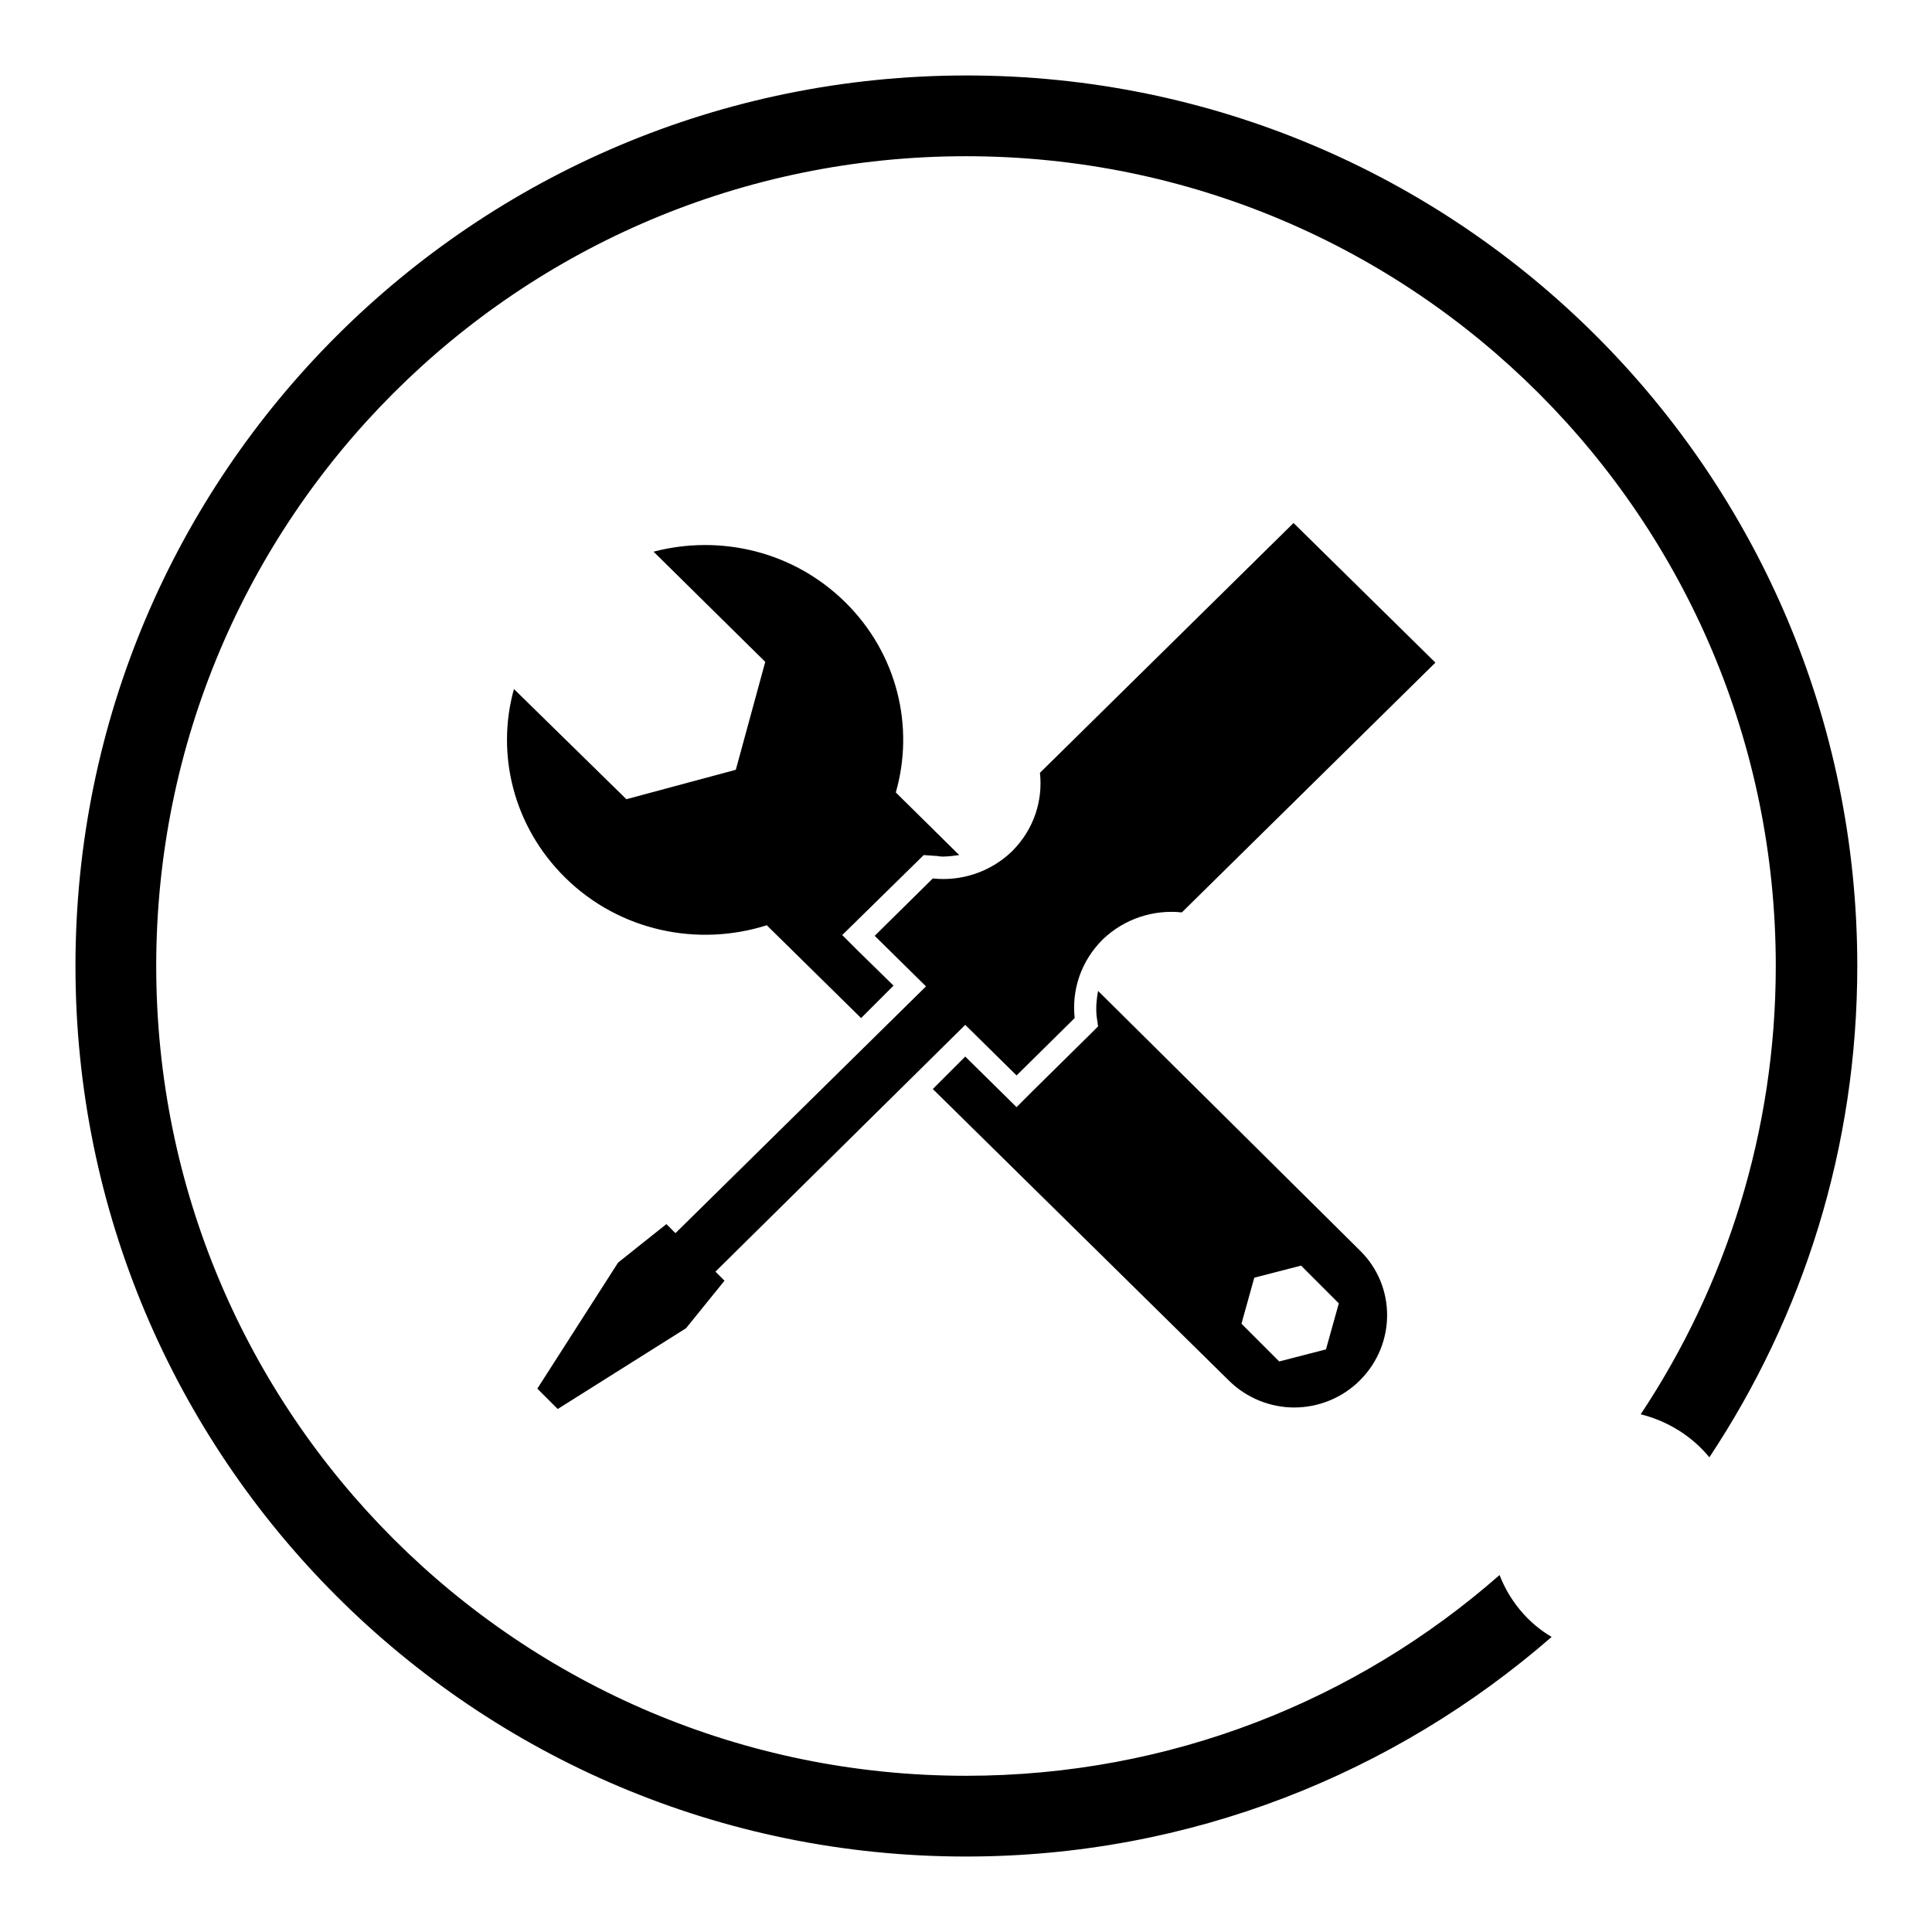
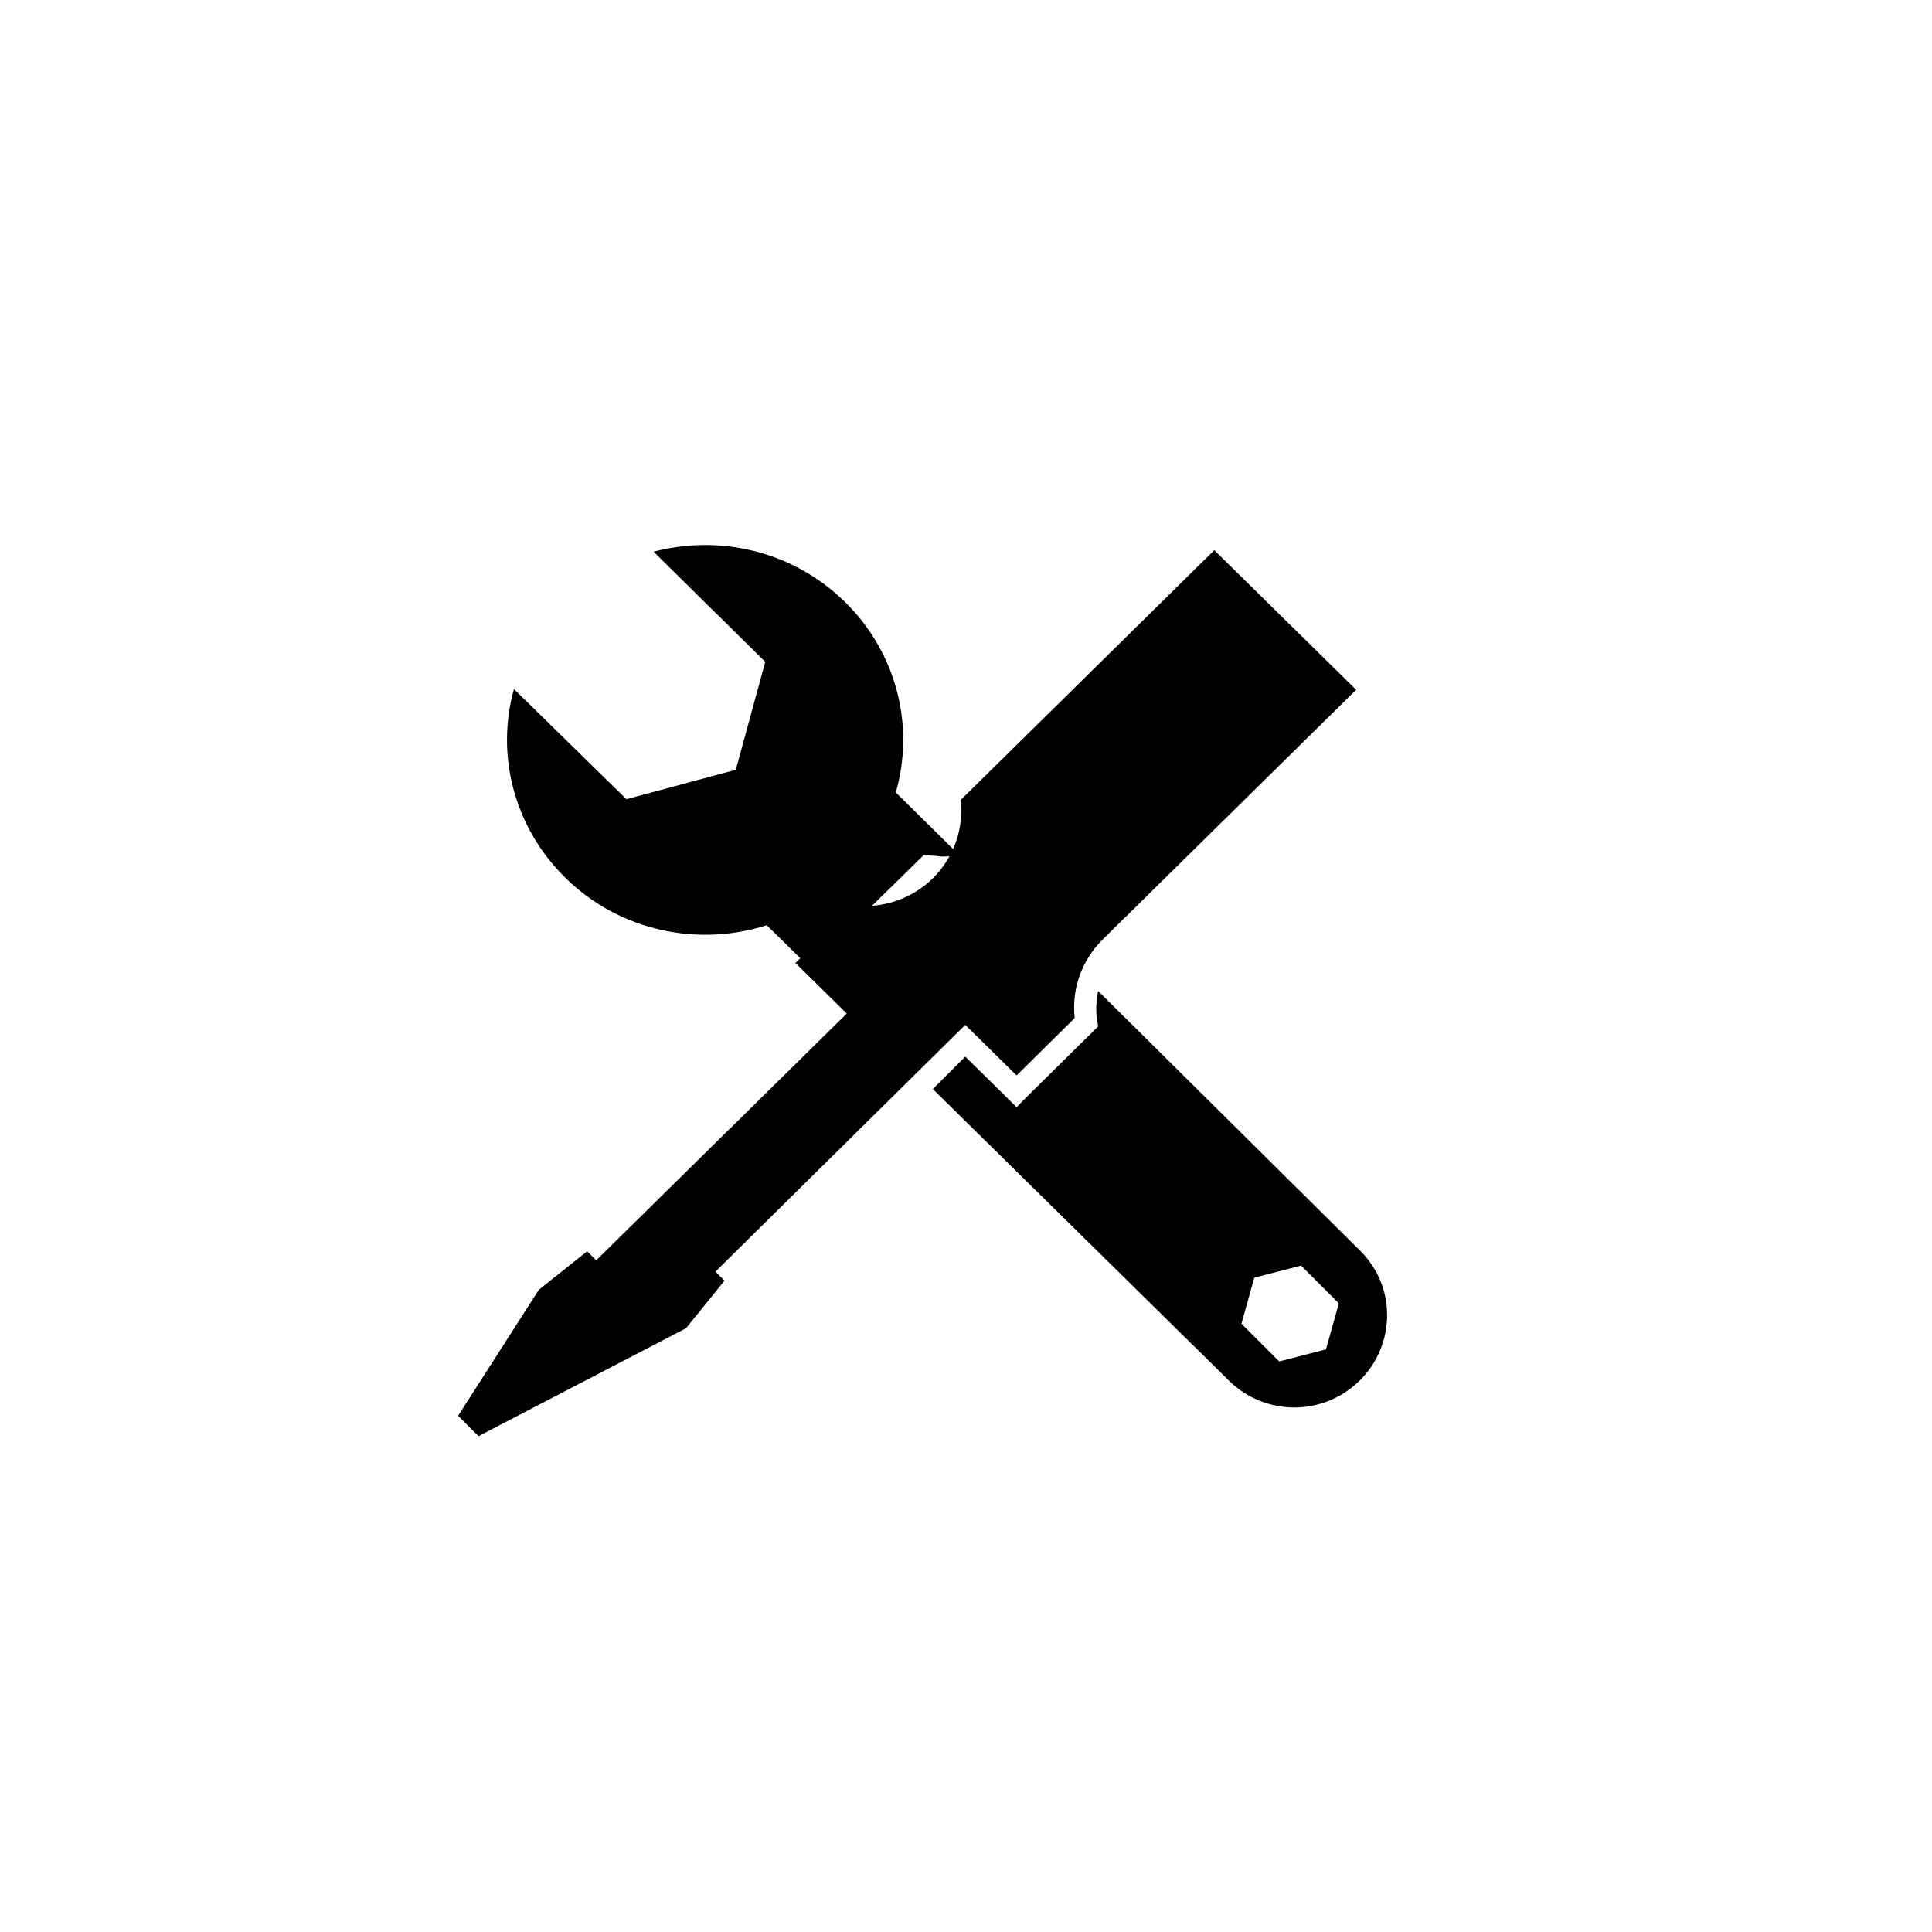
<svg xmlns="http://www.w3.org/2000/svg" version="1.1" x="0px" y="0px" viewBox="0 0 256 256" enable-background="new 0 0 256 256" xml:space="preserve">
  <g>
    <g>
-       <path fill="#000000" d="M10,128c0,65.2,52.8,118,118,118c29.7,0,56.8-11,77.6-29.1c-3.1-1.8-5.6-4.8-6.9-8.2c-18.9,16.6-43.6,26.6-70.7,26.6c-59.3,0-107.3-48-107.3-107.3c0-59.3,48-107.3,107.3-107.3c59.3,0,107.3,48,107.3,107.3c0,21.9-6.6,42.4-17.9,59.4c3.6,0.9,6.8,2.9,9.1,5.7c12.4-18.7,19.6-41,19.6-65.1c0-65.2-52.8-118-118-118C62.8,10,10,62.8,10,128z" />
-       <path fill="#000000" d="M101.6,122.6C101.6,122.6,101.7,122.6,101.6,122.6l12.5,12.3l4.3-4.3l-4.7-4.6l-2.1-2.1l10.8-10.6l1.4,0.1c0.4,0,0.7,0.1,1.1,0.1c0.7,0,1.5-0.1,2.2-0.2l-7.9-7.8c-0.2-0.2-0.3-0.3-0.5-0.5c2.5-8.7,0.2-18.4-6.7-25.2c-6.9-6.8-16.6-9-25.4-6.7l14.8,14.6L97.5,102l-14.5,3.9L68.1,91.3c-2.4,8.6-0.1,18.2,6.8,25C82.1,123.4,92.5,125.5,101.6,122.6L101.6,122.6z M145.5,131.3c-0.2,1.1-0.3,2.1-0.2,3.3l0.2,1.4l-1,1l-7.7,7.6l-2.1,2.1l-6.8-6.7l-4.3,4.3l39.2,38.6c2.4,2.4,5.6,3.6,8.7,3.6s6.3-1.2,8.7-3.6c4.8-4.8,4.8-12.5,0-17.2L145.5,131.3L145.5,131.3z M175.7,178.8l-6.2,1.6l-5-5l1.7-6.1l6.2-1.6l5,5L175.7,178.8L175.7,178.8z M127.9,135.8l6.8,6.7l7.7-7.6c-0.4-3.7,0.8-7.5,3.7-10.4c2.9-2.8,6.8-4,10.5-3.6l33.6-33.1l-18.8-18.5l-33.6,33.1c0.4,3.7-0.8,7.5-3.7,10.4c-2.9,2.8-6.8,4-10.5,3.6l-7.7,7.6l6.8,6.7l-33.2,32.7l-1.2-1.2l-6.4,5.1l-10.7,16.7l2.7,2.7L90.9,176l5.1-6.3l-1.2-1.2L127.9,135.8L127.9,135.8z" />
+       <path fill="#000000" d="M101.6,122.6C101.6,122.6,101.7,122.6,101.6,122.6l12.5,12.3l4.3-4.3l-4.7-4.6l-2.1-2.1l10.8-10.6l1.4,0.1c0.4,0,0.7,0.1,1.1,0.1c0.7,0,1.5-0.1,2.2-0.2l-7.9-7.8c-0.2-0.2-0.3-0.3-0.5-0.5c2.5-8.7,0.2-18.4-6.7-25.2c-6.9-6.8-16.6-9-25.4-6.7l14.8,14.6L97.5,102l-14.5,3.9L68.1,91.3c-2.4,8.6-0.1,18.2,6.8,25C82.1,123.4,92.5,125.5,101.6,122.6L101.6,122.6z M145.5,131.3c-0.2,1.1-0.3,2.1-0.2,3.3l0.2,1.4l-1,1l-7.7,7.6l-2.1,2.1l-6.8-6.7l-4.3,4.3l39.2,38.6c2.4,2.4,5.6,3.6,8.7,3.6s6.3-1.2,8.7-3.6c4.8-4.8,4.8-12.5,0-17.2L145.5,131.3L145.5,131.3z M175.7,178.8l-6.2,1.6l-5-5l1.7-6.1l6.2-1.6l5,5L175.7,178.8L175.7,178.8z M127.9,135.8l6.8,6.7l7.7-7.6c-0.4-3.7,0.8-7.5,3.7-10.4l33.6-33.1l-18.8-18.5l-33.6,33.1c0.4,3.7-0.8,7.5-3.7,10.4c-2.9,2.8-6.8,4-10.5,3.6l-7.7,7.6l6.8,6.7l-33.2,32.7l-1.2-1.2l-6.4,5.1l-10.7,16.7l2.7,2.7L90.9,176l5.1-6.3l-1.2-1.2L127.9,135.8L127.9,135.8z" />
    </g>
  </g>
</svg>